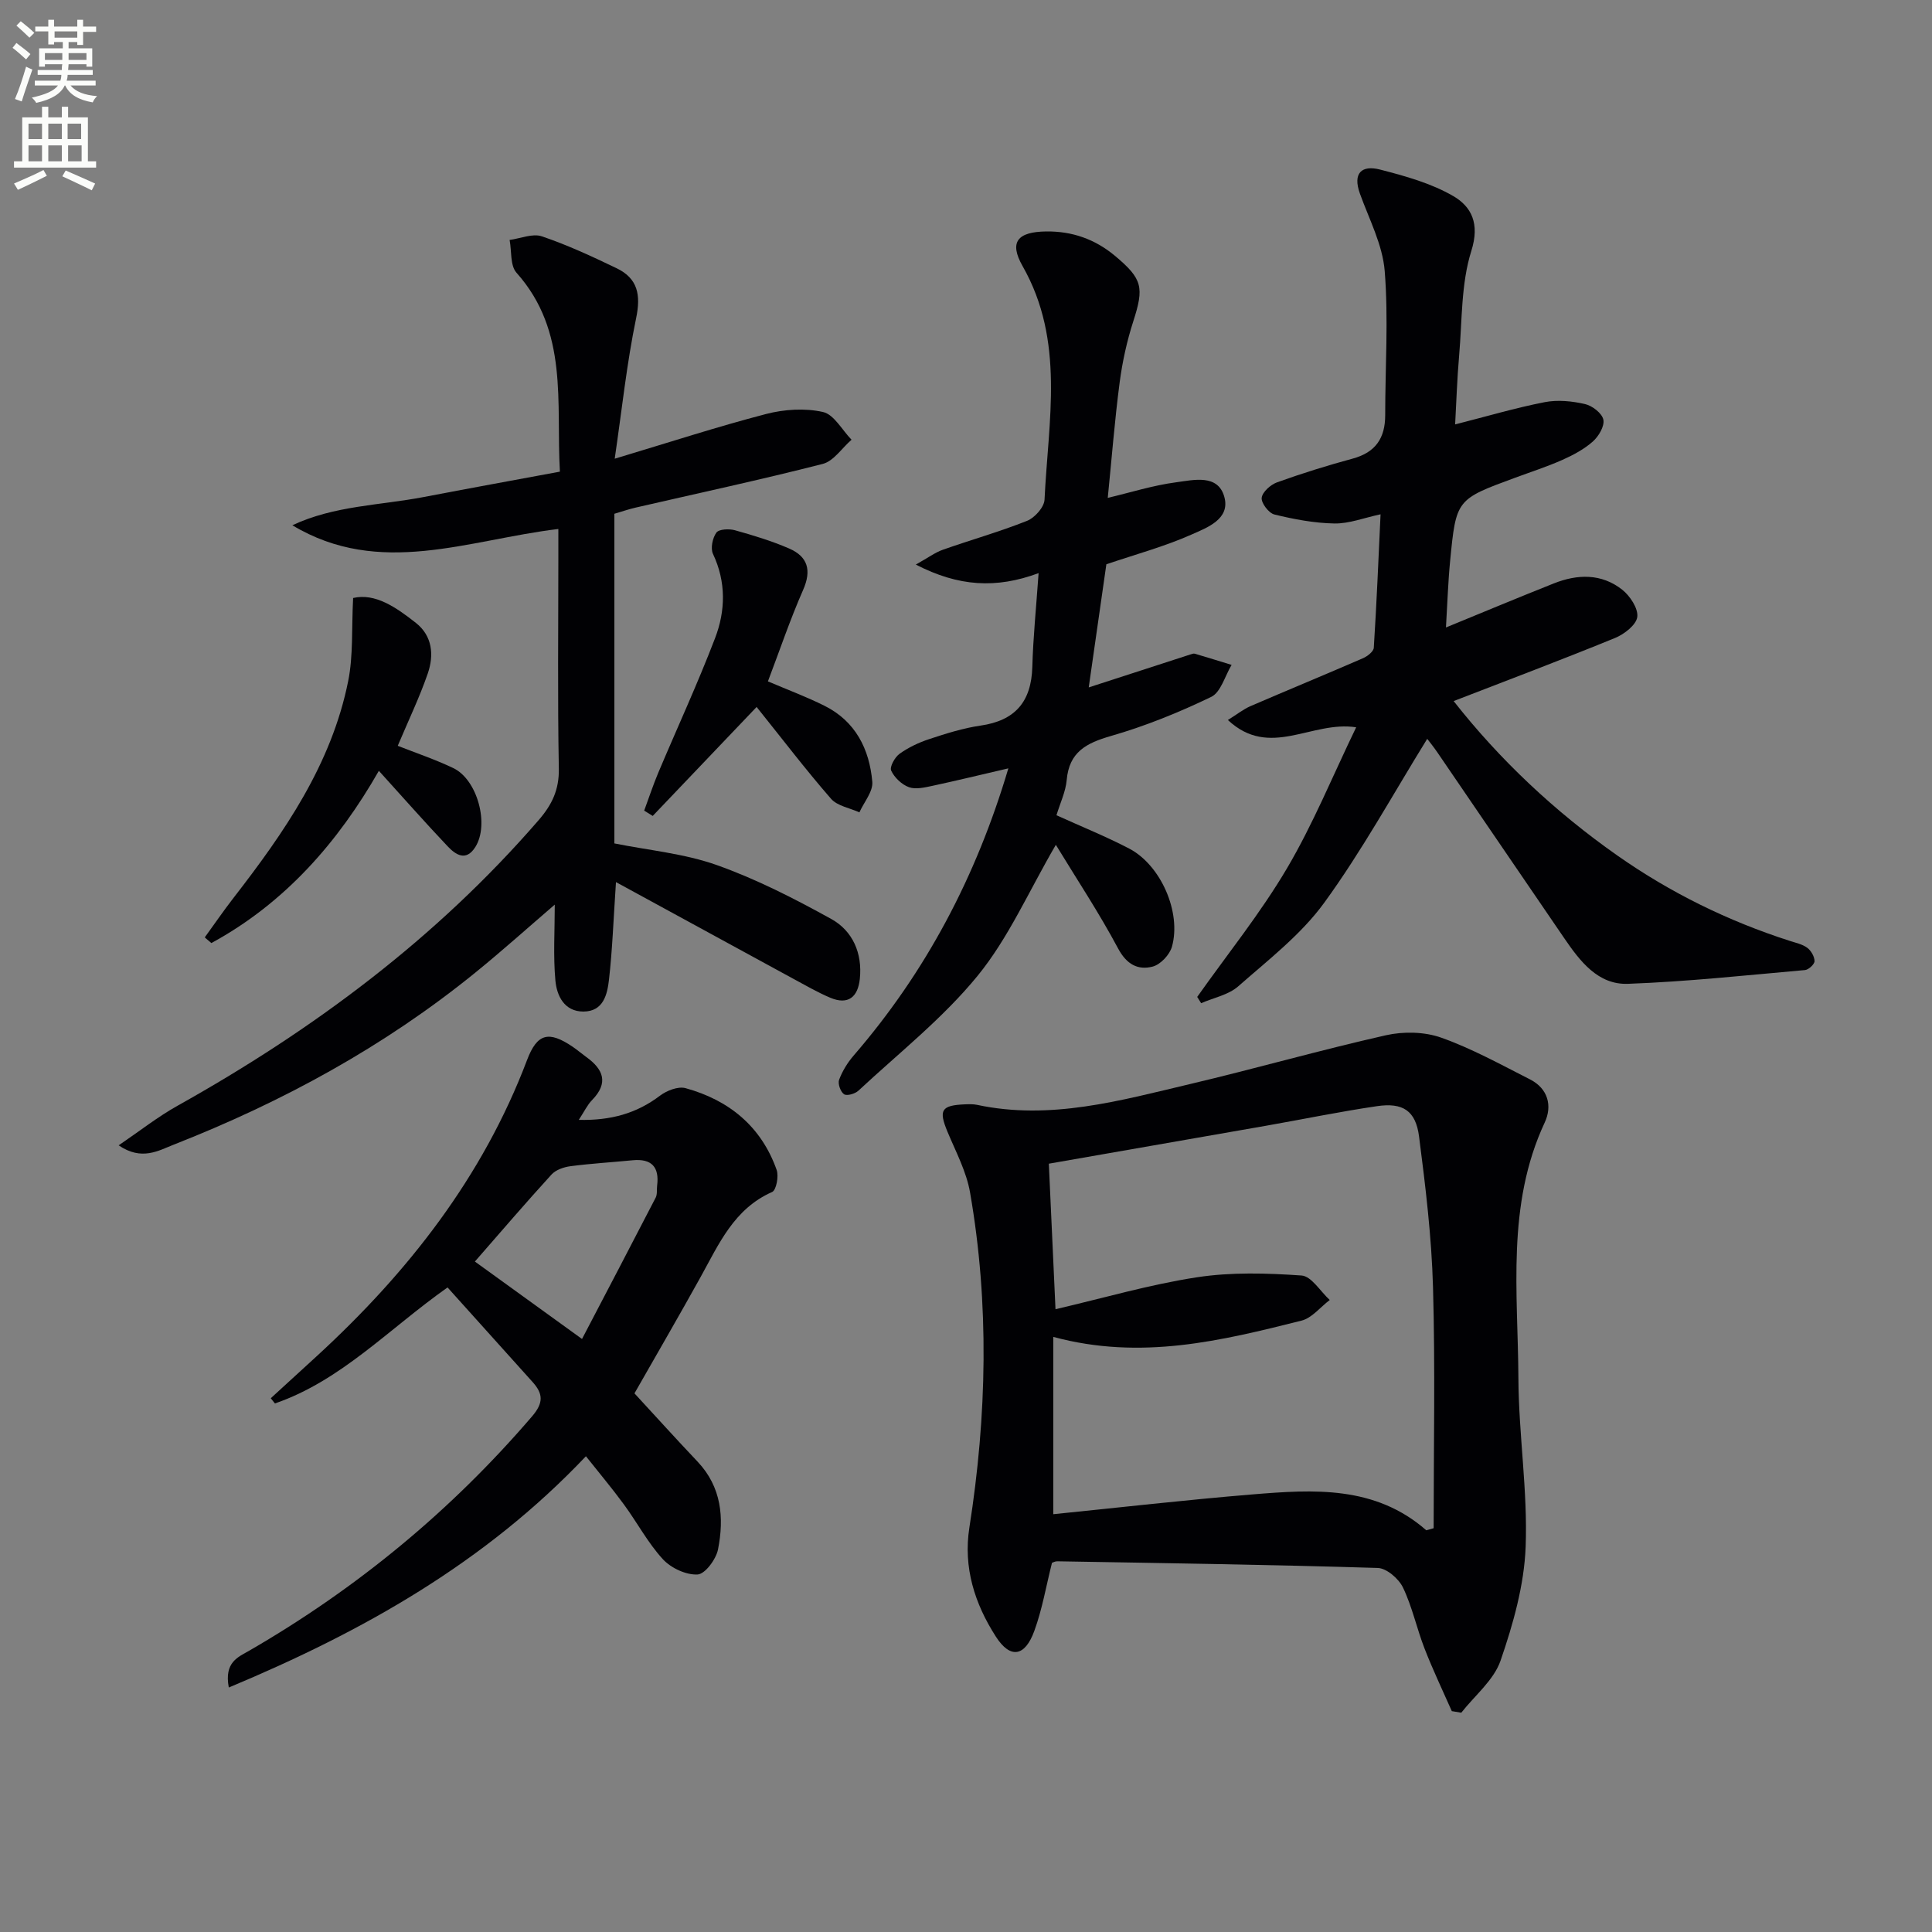
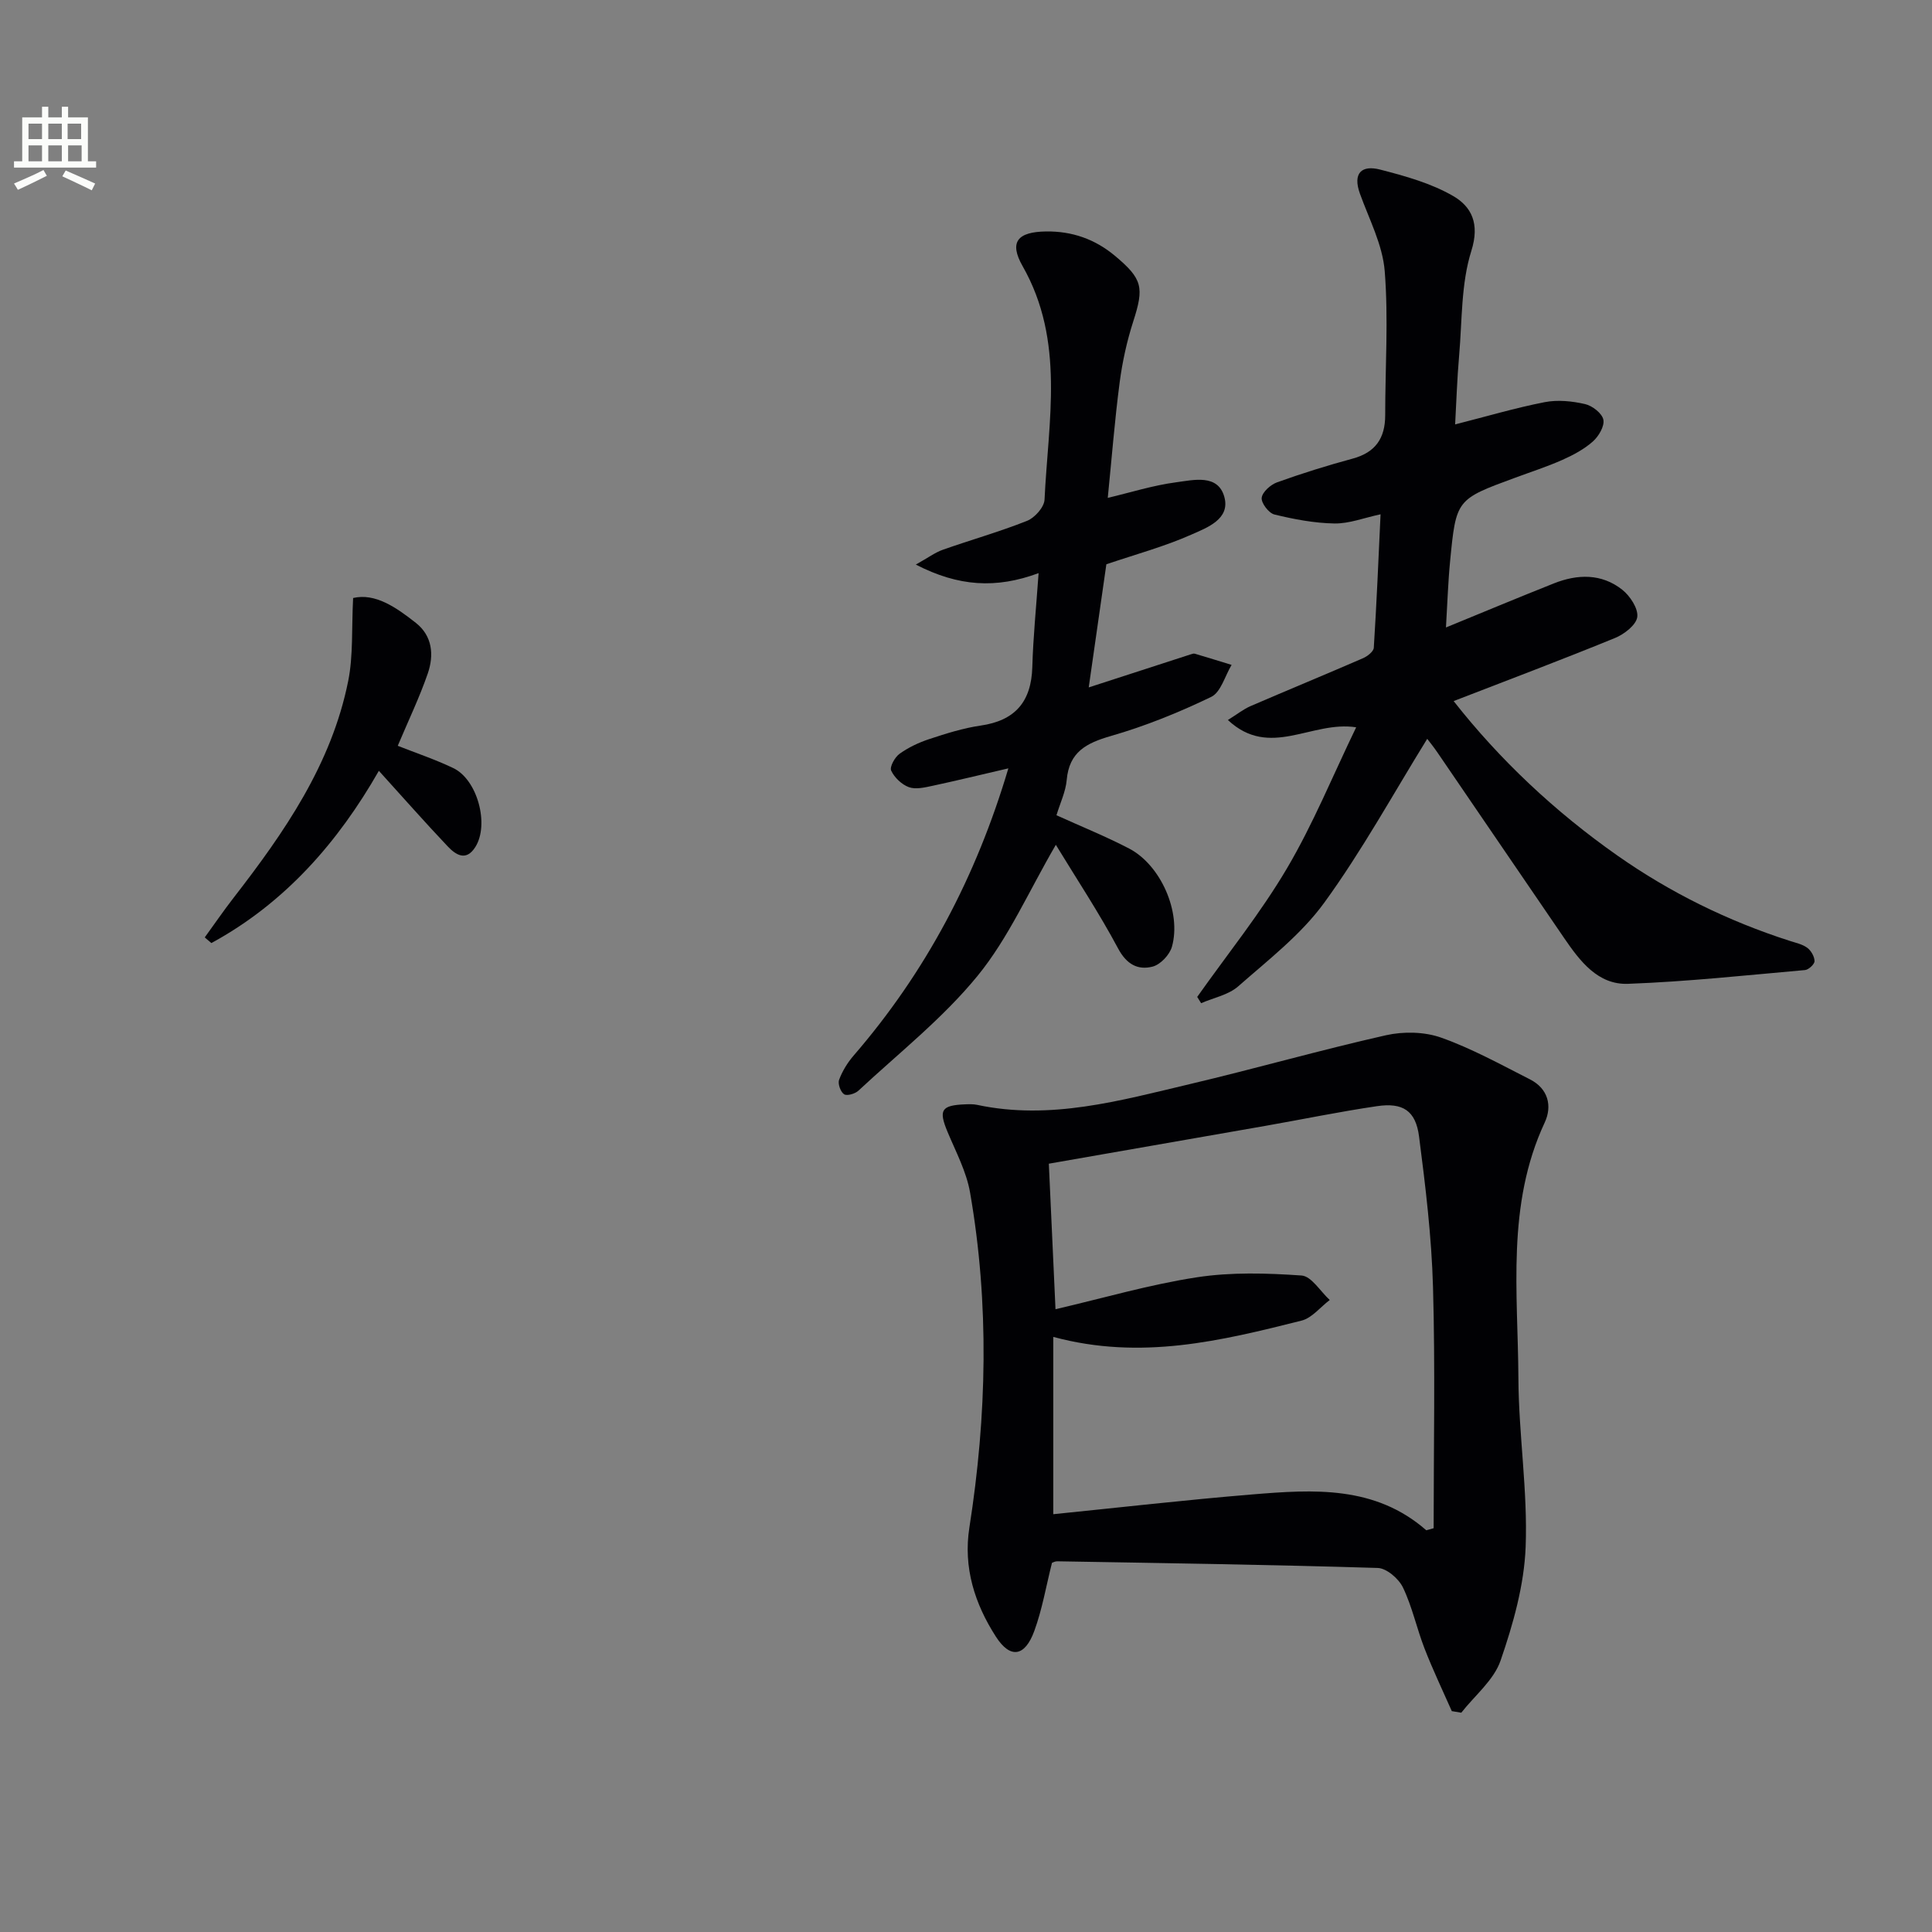
<svg xmlns="http://www.w3.org/2000/svg" enable-background="new 0 0 400 400" viewBox="0 0 400 400">
  <rect x="0" y="0" width="400" height="400" fill="#808080" stroke="none" />
-   <path d="m2.6 9.9.8-1c.9.7 1.9 1.4 2.9 2.3l-.9 1.1c-1.1-1-2-1.8-2.8-2.4zm.5 10.6c.9-2.1 1.6-4.3 2.3-6.7.4.2.8.4 1.3.6-.7 2.1-1.5 4.3-2.2 6.6zm.3-15.2.9-.9c1 .8 2 1.6 2.8 2.4l-1 1c-.9-.9-1.8-1.7-2.7-2.5zm12.6-1.2h1.2v1.4h2.7v1.1h-2.7v2.7h-1.2v-.6h-1.8v1.3h4.9v3.8h-1.2v-.5h-3.7c0 .4-.1.9-.1 1.2h5.1v1h-5.2c0 .5-.1.9-.2 1.2h6v1h-5.2c1.1 1.3 2.9 2 5.5 2.2-.4.4-.7.8-.9 1.3-2.9-.5-4.8-1.6-5.7-3.5h-.1c-.8 1.7-2.7 2.9-5.9 3.6-.2-.4-.6-.8-.9-1.1 2.8-.6 4.6-1.4 5.4-2.5h-4.8v-1h5.3c.1-.3.2-.7.2-1.2h-4.9v-1h5c0-.4 0-.8.1-1.2h-3.6v.5h-1.2v-3.8h4.9v-1.3h-1.8v.5h-1.2v-2.7h-2.7v-1h2.7v-1.4h1.2v1.4h4.8zm-6.7 8.3h3.6c0-.4 0-.9 0-1.4h-3.6zm1.9-4.6h4.8v-1.3h-4.7v1.3zm6.7 3.2h-3.7v1.4h3.7z" fill="#fbfcfa" />
  <path d="m8.7 22.1h1.3v2.2h2.8v-2.2h1.3v2.2h4.1v9.1h1.7v1.3h-17v-1.3h1.7v-9.1h4.1zm.3 13.1.7 1.2c-1.8.9-3.8 1.9-6 2.9-.2-.4-.5-.8-.8-1.3 2.3-1 4.4-1.9 6.1-2.8zm-3.1-6.4h2.8v-3.2h-2.8zm0 4.6h2.8v-3.3h-2.8zm4.1-4.6h2.8v-3.2h-2.8zm0 4.6h2.8v-3.3h-2.8zm3.6 1.9c2.1.9 4.1 1.8 6.1 2.7l-.7 1.4c-2.2-1.1-4.2-2-6.1-2.9zm3.2-9.7h-2.8v3.2h2.8zm-2.7 7.8h2.8v-3.3h-2.8z" fill="#fbfcfa" />
  <g fill="#010104">
    <path d="m217.8 323.57c-1.22 4.85-2.02 9.61-3.65 14.08-1.95 5.37-4.98 5.85-7.97 1.19-4.37-6.8-6.78-14.3-5.48-22.58 3.62-23.12 4.16-46.27.14-69.37-.75-4.32-2.94-8.42-4.66-12.54-1.88-4.52-1.34-5.51 3.64-5.71.83-.03 1.69-.06 2.49.11 15.15 3.23 29.61-.89 44.08-4.31 13.55-3.2 26.96-7.04 40.54-10.1 3.64-.82 8-.74 11.47.5 6.34 2.25 12.33 5.57 18.36 8.63 3.77 1.91 4.66 5.51 3.05 8.95-7.96 17.07-5.53 35.18-5.44 52.99.06 11.62 1.94 23.26 1.5 34.83-.3 7.93-2.58 15.98-5.19 23.56-1.39 4.05-5.34 7.23-8.14 10.8-.65-.11-1.31-.22-1.96-.33-1.9-4.31-3.94-8.57-5.64-12.95-1.62-4.17-2.55-8.64-4.47-12.64-.87-1.82-3.38-3.99-5.21-4.05-22.11-.68-44.24-1-66.36-1.38-.46-.01-.93.26-1.1.32zm77.5-6.74c.51-.14 1.02-.29 1.52-.43 0-16.63.34-33.27-.13-49.88-.29-10.43-1.55-20.86-2.89-31.22-.69-5.35-3.35-7.07-8.71-6.28-7.7 1.13-15.33 2.71-23 4.06-14.82 2.6-29.64 5.18-44.94 7.85.47 10.24.94 20.59 1.38 30.13 10.01-2.33 19.54-5.12 29.27-6.61 7.09-1.09 14.48-.87 21.67-.37 2.05.14 3.9 3.3 5.84 5.07-1.94 1.46-3.67 3.72-5.84 4.27-16.58 4.16-33.23 8.28-51.4 3.37v36.71c13.57-1.37 27.4-2.96 41.27-4.1 12.63-1.04 25.35-1.86 35.96 7.43z" />
    <path d="m295.49 152.97c-7 11.31-13.47 23.13-21.32 33.93-4.81 6.61-11.59 11.84-17.82 17.32-2.02 1.77-5.08 2.35-7.67 3.48-.27-.43-.54-.86-.81-1.3 6.24-8.83 13.08-17.3 18.56-26.58 5.43-9.2 9.5-19.21 14.35-29.24-9.26-1.44-17.86 6.62-26.56-1.51 1.97-1.23 3.23-2.24 4.65-2.86 7.76-3.35 15.58-6.57 23.34-9.94.91-.4 2.17-1.38 2.22-2.16.58-9.09.96-18.19 1.4-27.63-3.43.73-6.5 1.95-9.55 1.9-4.16-.07-8.37-.87-12.43-1.86-1.16-.28-2.76-2.38-2.63-3.46.15-1.21 1.85-2.72 3.19-3.2 5.14-1.85 10.37-3.48 15.65-4.91 4.73-1.28 6.73-4.24 6.73-8.98 0-9.96.69-19.96-.1-29.85-.44-5.45-3.22-10.73-5.13-16.02-1.55-4.3.39-5.97 4.18-4.99 5.2 1.34 10.57 2.83 15.15 5.49 3.78 2.2 5.51 5.71 3.74 11.33-2.15 6.81-1.9 14.4-2.53 21.66-.43 4.89-.58 9.81-.83 14.28 6.57-1.67 12.5-3.43 18.55-4.61 2.68-.52 5.66-.22 8.35.4 1.5.34 3.52 1.91 3.79 3.23.27 1.34-.97 3.45-2.18 4.52-1.82 1.61-4.09 2.82-6.34 3.82-3.18 1.41-6.51 2.48-9.77 3.69-12.16 4.47-12.2 4.47-13.44 17.26-.42 4.28-.55 8.59-.86 13.73 7.58-3.11 14.93-6.18 22.33-9.12 4.9-1.95 9.88-2.08 14.16 1.3 1.62 1.28 3.35 3.9 3.12 5.65-.22 1.65-2.7 3.57-4.61 4.35-11 4.5-22.12 8.69-33.41 13.06 9.5 12.1 20.93 22.88 33.93 32 10.96 7.69 22.86 13.53 35.6 17.63 1.26.41 2.65.69 3.68 1.45.79.58 1.5 1.81 1.51 2.76.01.63-1.22 1.78-1.97 1.85-12.21 1.08-24.41 2.4-36.65 2.85-6.23.23-9.95-4.7-13.21-9.46-8.74-12.77-17.44-25.56-26.17-38.33-.89-1.32-1.92-2.57-2.19-2.93z" />
-     <path d="m127.53 182.63c-.53 7.92-.75 14.07-1.44 20.15-.35 3.08-1.14 6.64-5.3 6.65-3.96.01-5.51-3.27-5.8-6.41-.47-5.13-.13-10.34-.13-15.73-5.42 4.65-10.79 9.48-16.39 14.03-18.86 15.33-39.96 26.82-62.51 35.67-3.14 1.23-6.62 3.4-11.39.14 4.41-3 8.12-5.93 12.19-8.2 28.1-15.71 53.59-34.67 74.77-59.14 2.77-3.2 4.25-6.3 4.17-10.67-.27-14.66-.1-29.32-.1-43.98 0-1.8 0-3.6 0-5.62-18.69 2.24-36.98 10.11-55.07-.77 8.67-4.08 18.14-4.11 27.22-5.85 9.12-1.75 18.25-3.41 28.17-5.25-.82-14.3 1.88-29-8.99-41.19-1.33-1.49-.98-4.48-1.42-6.78 2.24-.3 4.75-1.4 6.67-.75 5.3 1.79 10.42 4.17 15.47 6.6 4.41 2.12 5.06 5.52 4.05 10.36-1.94 9.34-2.93 18.87-4.43 29.08 11.37-3.41 21.28-6.64 31.35-9.26 3.75-.97 8.04-1.25 11.77-.41 2.28.51 3.96 3.74 5.91 5.74-1.98 1.72-3.7 4.43-5.97 5.01-12.85 3.29-25.83 6.07-38.76 9.05-1.43.33-2.83.82-4.37 1.27v68.25c7.11 1.43 14.47 2.09 21.22 4.49 8.2 2.91 16.06 6.94 23.69 11.16 4.44 2.46 6.46 7.09 5.91 12.38-.39 3.75-2.39 5.5-6.15 3.91-2.56-1.09-4.99-2.49-7.45-3.82-12.05-6.56-24.09-13.13-36.89-20.11z" />
-     <path d="m92.66 266.55c-12.16 8.58-22.03 19.3-35.74 24.02-.29-.36-.57-.72-.86-1.08 3.18-2.91 6.37-5.81 9.54-8.73 18.87-17.33 34.34-37.05 43.52-61.29 2.1-5.54 4.49-6.1 9.43-2.76.96.65 1.85 1.42 2.79 2.1 3.56 2.55 4.74 5.36 1.24 8.95-.99 1.01-1.61 2.37-2.75 4.1 6.62.15 11.96-1.33 16.81-5.01 1.4-1.06 3.76-1.98 5.29-1.56 9.02 2.48 15.69 7.94 18.87 16.94.46 1.31-.08 4.18-.94 4.56-7.89 3.48-11.01 10.75-14.8 17.59-4.42 7.97-9 15.86-13.7 24.1 4.3 4.66 8.62 9.45 13.05 14.12 4.98 5.26 5.54 11.64 4.25 18.18-.4 2.04-2.67 5.11-4.23 5.2-2.38.13-5.51-1.33-7.19-3.16-3.12-3.4-5.33-7.62-8.09-11.37-2.42-3.31-5.07-6.45-7.84-9.95-20.92 22.07-46.16 36.28-73.94 47.88-.99-5.27 1.94-6.3 4.26-7.64 22.25-12.87 41.78-28.97 58.53-48.5 2.43-2.83 2.28-4.71.07-7.15-5.77-6.41-11.54-12.84-17.57-19.54zm27.84 10.67c5.2-9.95 10.26-19.6 15.26-29.28.35-.69.19-1.63.29-2.46.49-3.85-1.13-5.64-5.07-5.26-4.29.42-8.6.67-12.87 1.23-1.38.18-3.04.75-3.93 1.73-5.34 5.85-10.49 11.86-15.86 18.01 6.98 5.05 14.08 10.18 22.18 16.03z" />
    <path d="m208.77 159.08c-5.74 1.33-10.7 2.54-15.68 3.61-1.61.34-3.48.8-4.9.29-1.49-.54-3.01-1.99-3.68-3.43-.36-.77.76-2.79 1.74-3.49 1.84-1.32 4-2.34 6.17-3.05 3.46-1.14 6.98-2.26 10.57-2.78 7.19-1.03 10.54-4.95 10.74-12.15.17-6.1.79-12.18 1.3-19.42-8.8 3.26-16.58 2.79-25.42-1.77 2.51-1.4 3.97-2.5 5.62-3.08 5.79-2.04 11.72-3.71 17.42-5.98 1.58-.63 3.54-2.82 3.61-4.38.76-16.3 4.29-32.84-4.54-48.35-2.85-5.01-1.05-7.1 4.87-7.18 5.38-.07 10.1 1.59 14.22 5.02 5.77 4.82 6.09 6.56 3.81 13.63-1.31 4.07-2.24 8.32-2.8 12.55-1.03 7.86-1.65 15.78-2.47 23.96 4.73-1.12 9.4-2.6 14.18-3.23 3.58-.47 8.62-1.76 9.95 3.01 1.3 4.63-3.61 6.4-6.83 7.83-5.56 2.47-11.5 4.07-17.59 6.14-1.2 8.42-2.43 17-3.65 25.49 7.62-2.47 14.3-4.64 20.98-6.8.31-.1.69-.26.97-.18 2.55.75 5.09 1.54 7.63 2.32-1.38 2.28-2.22 5.66-4.23 6.63-6.68 3.22-13.64 6.04-20.76 8.09-5.1 1.47-8.64 3.31-9.15 9.11-.21 2.4-1.34 4.73-2.12 7.3 5.23 2.37 10.27 4.4 15.06 6.9 6.54 3.42 10.84 13.19 8.85 20.31-.47 1.68-2.39 3.72-4.02 4.13-3.03.77-5.36-.45-7.13-3.76-3.95-7.4-8.61-14.43-12.89-21.46-5.64 9.68-9.81 19.3-16.19 27.11-7.18 8.8-16.32 16-24.69 23.8-.69.64-2.39 1.13-2.97.73-.73-.5-1.33-2.18-1.02-3 .67-1.79 1.74-3.54 3-5 14.92-17.26 25.34-36.92 32.04-59.47z" />
    <path d="m42.39 194.08c1.98-2.73 3.9-5.53 5.97-8.2 10.53-13.58 20.27-27.64 23.73-44.88 1.06-5.27.69-10.83 1.02-17.19 4.56-1.07 8.89 1.92 12.99 5.15 3.45 2.72 3.77 6.68 2.47 10.47-1.72 4.98-4.02 9.76-6.22 14.98 3.69 1.46 7.7 2.8 11.49 4.61 5.02 2.39 7.51 11.7 4.57 16.35-1.93 3.06-4.08 1.59-5.72-.14-4.76-5.02-9.33-10.22-14.25-15.64-8.38 14.67-19.37 27.34-34.68 35.66-.46-.4-.91-.78-1.37-1.17z" />
-     <path d="m156.65 146.37c-7.82 8.21-14.66 15.39-21.51 22.56-.59-.37-1.18-.73-1.77-1.1.96-2.6 1.83-5.25 2.9-7.8 3.92-9.3 8.17-18.48 11.77-27.89 2.18-5.68 2.32-11.63-.42-17.45-.55-1.17-.1-3.31.7-4.42.53-.73 2.63-.82 3.83-.49 3.81 1.06 7.63 2.22 11.25 3.79 3.84 1.67 4.67 4.49 2.88 8.56-2.72 6.19-4.89 12.63-7.29 18.94 4.17 1.78 8.05 3.22 11.74 5.07 6.4 3.2 9.28 8.97 9.87 15.72.18 2.02-1.72 4.21-2.67 6.33-1.99-.91-4.56-1.31-5.88-2.82-5.2-5.97-10.01-12.28-15.4-19z" />
+     <path d="m156.65 146.37z" />
  </g>
</svg>